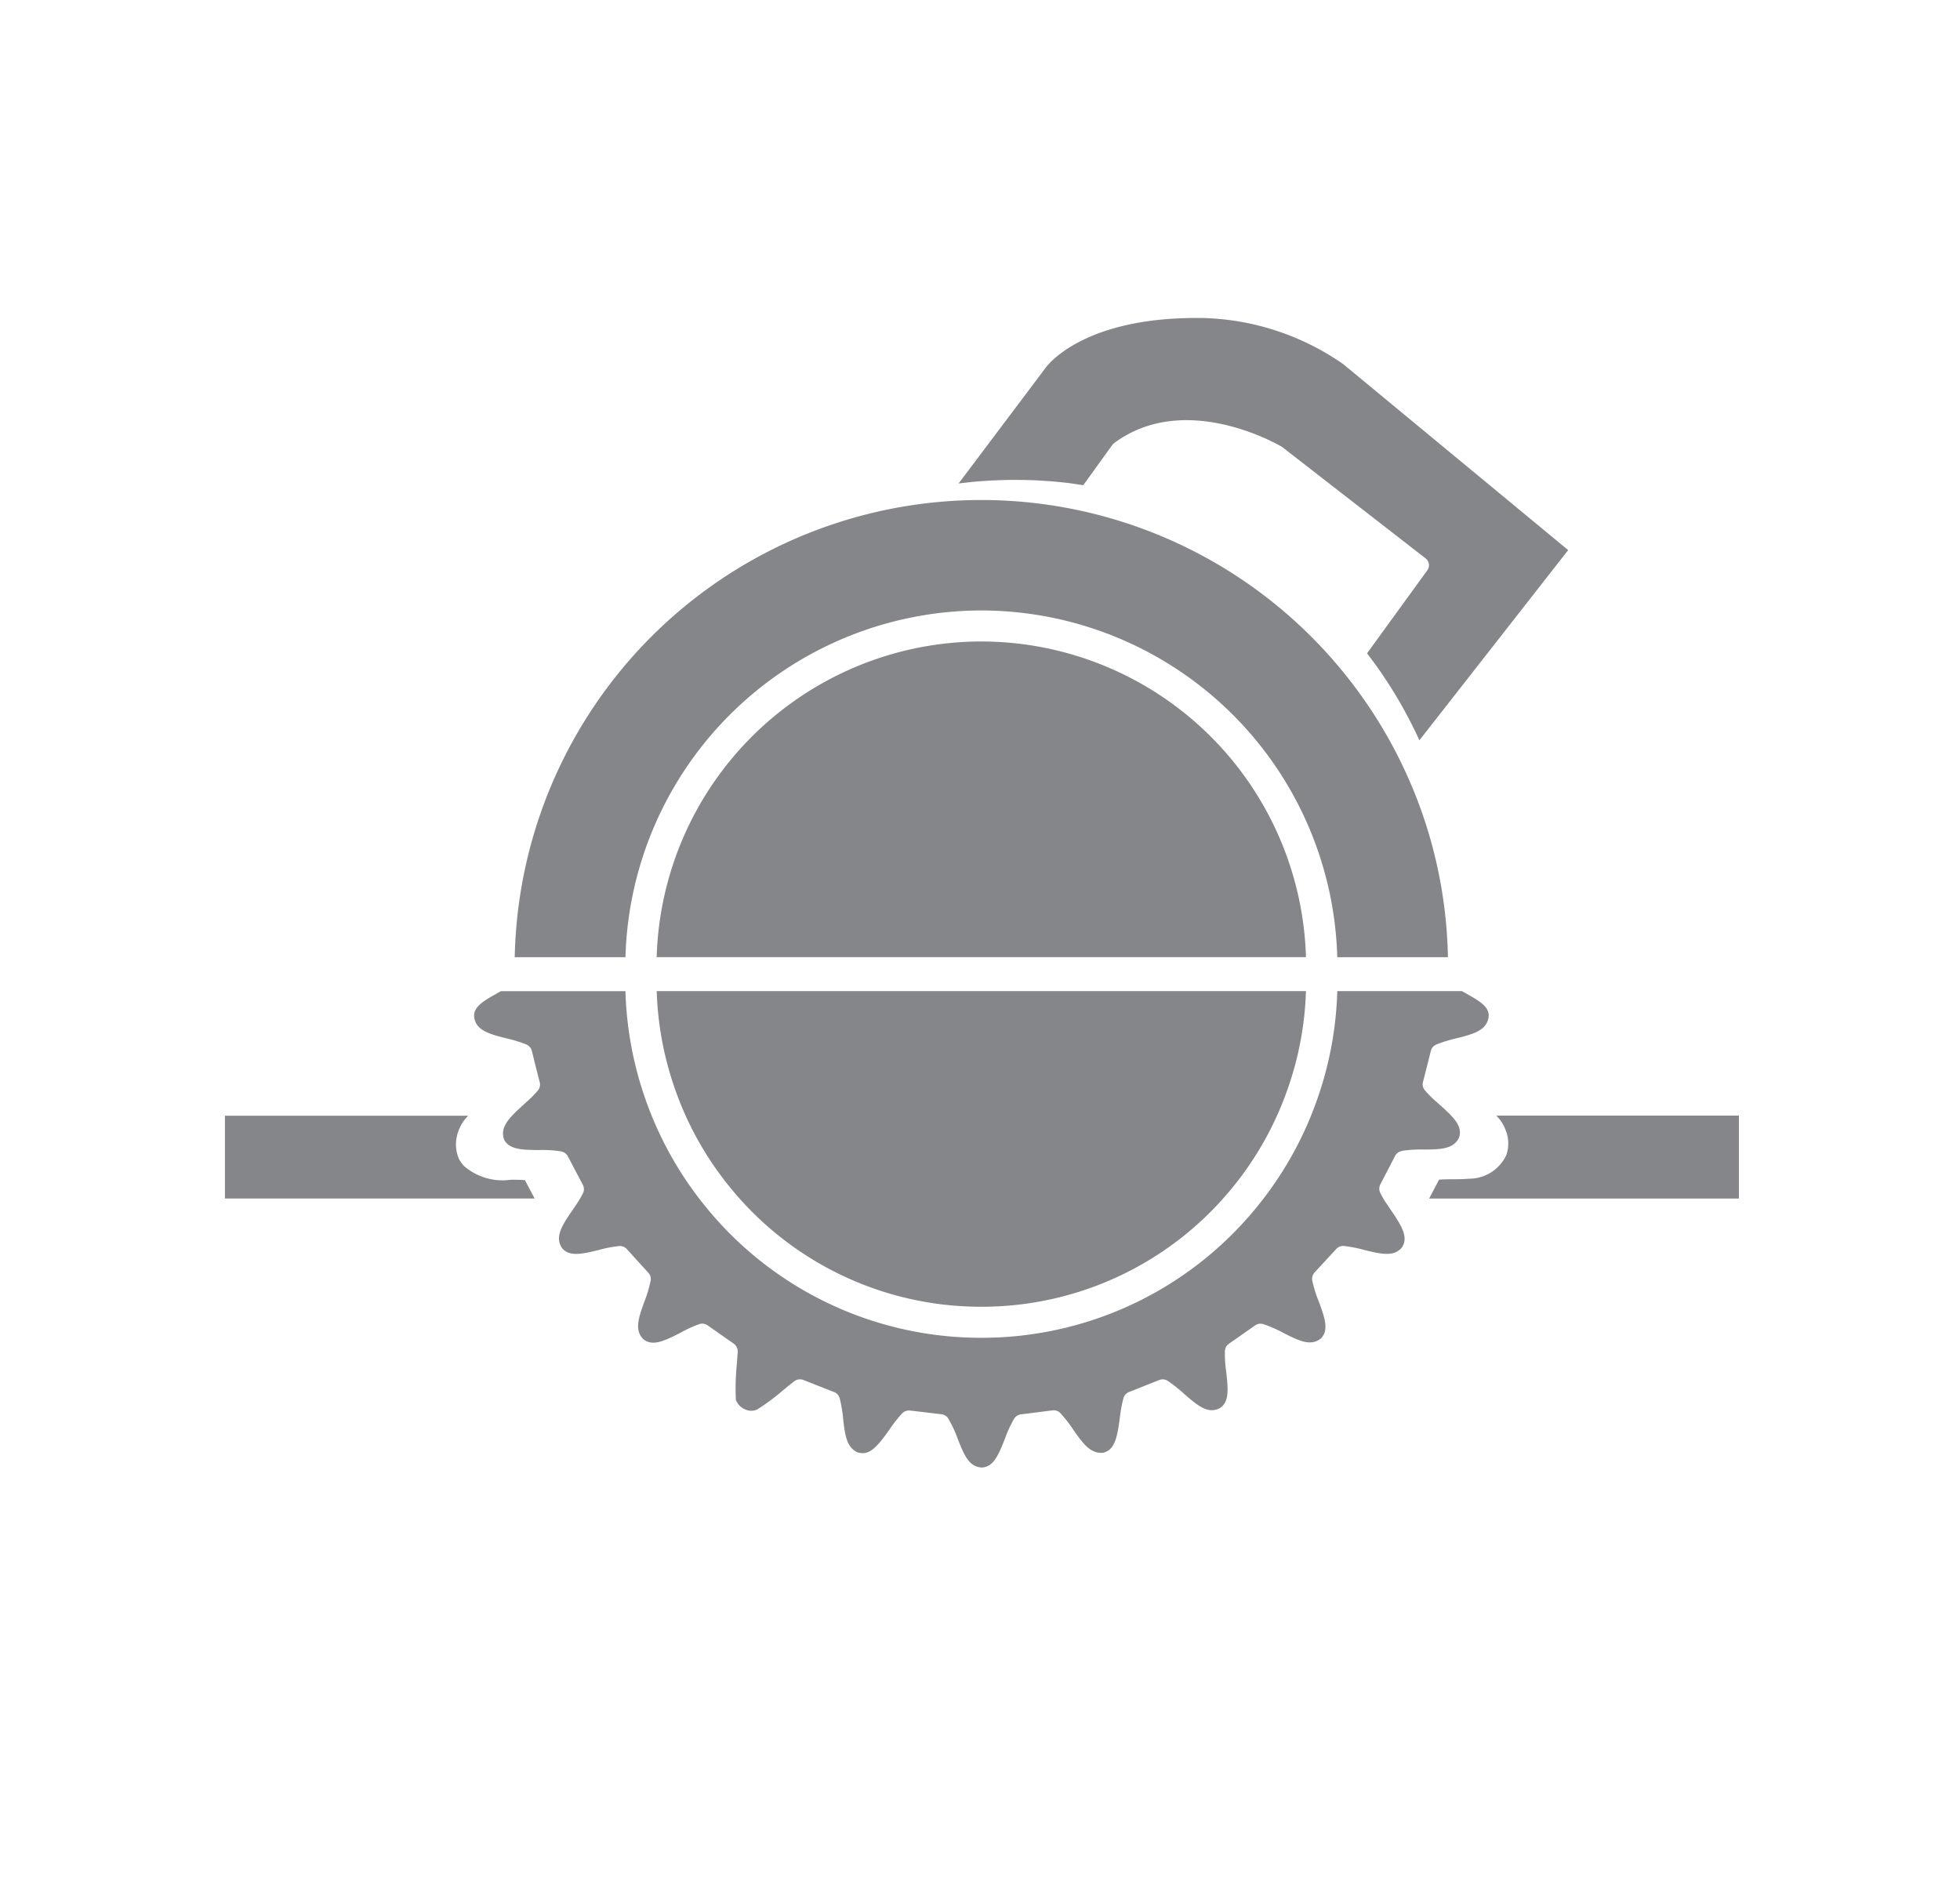
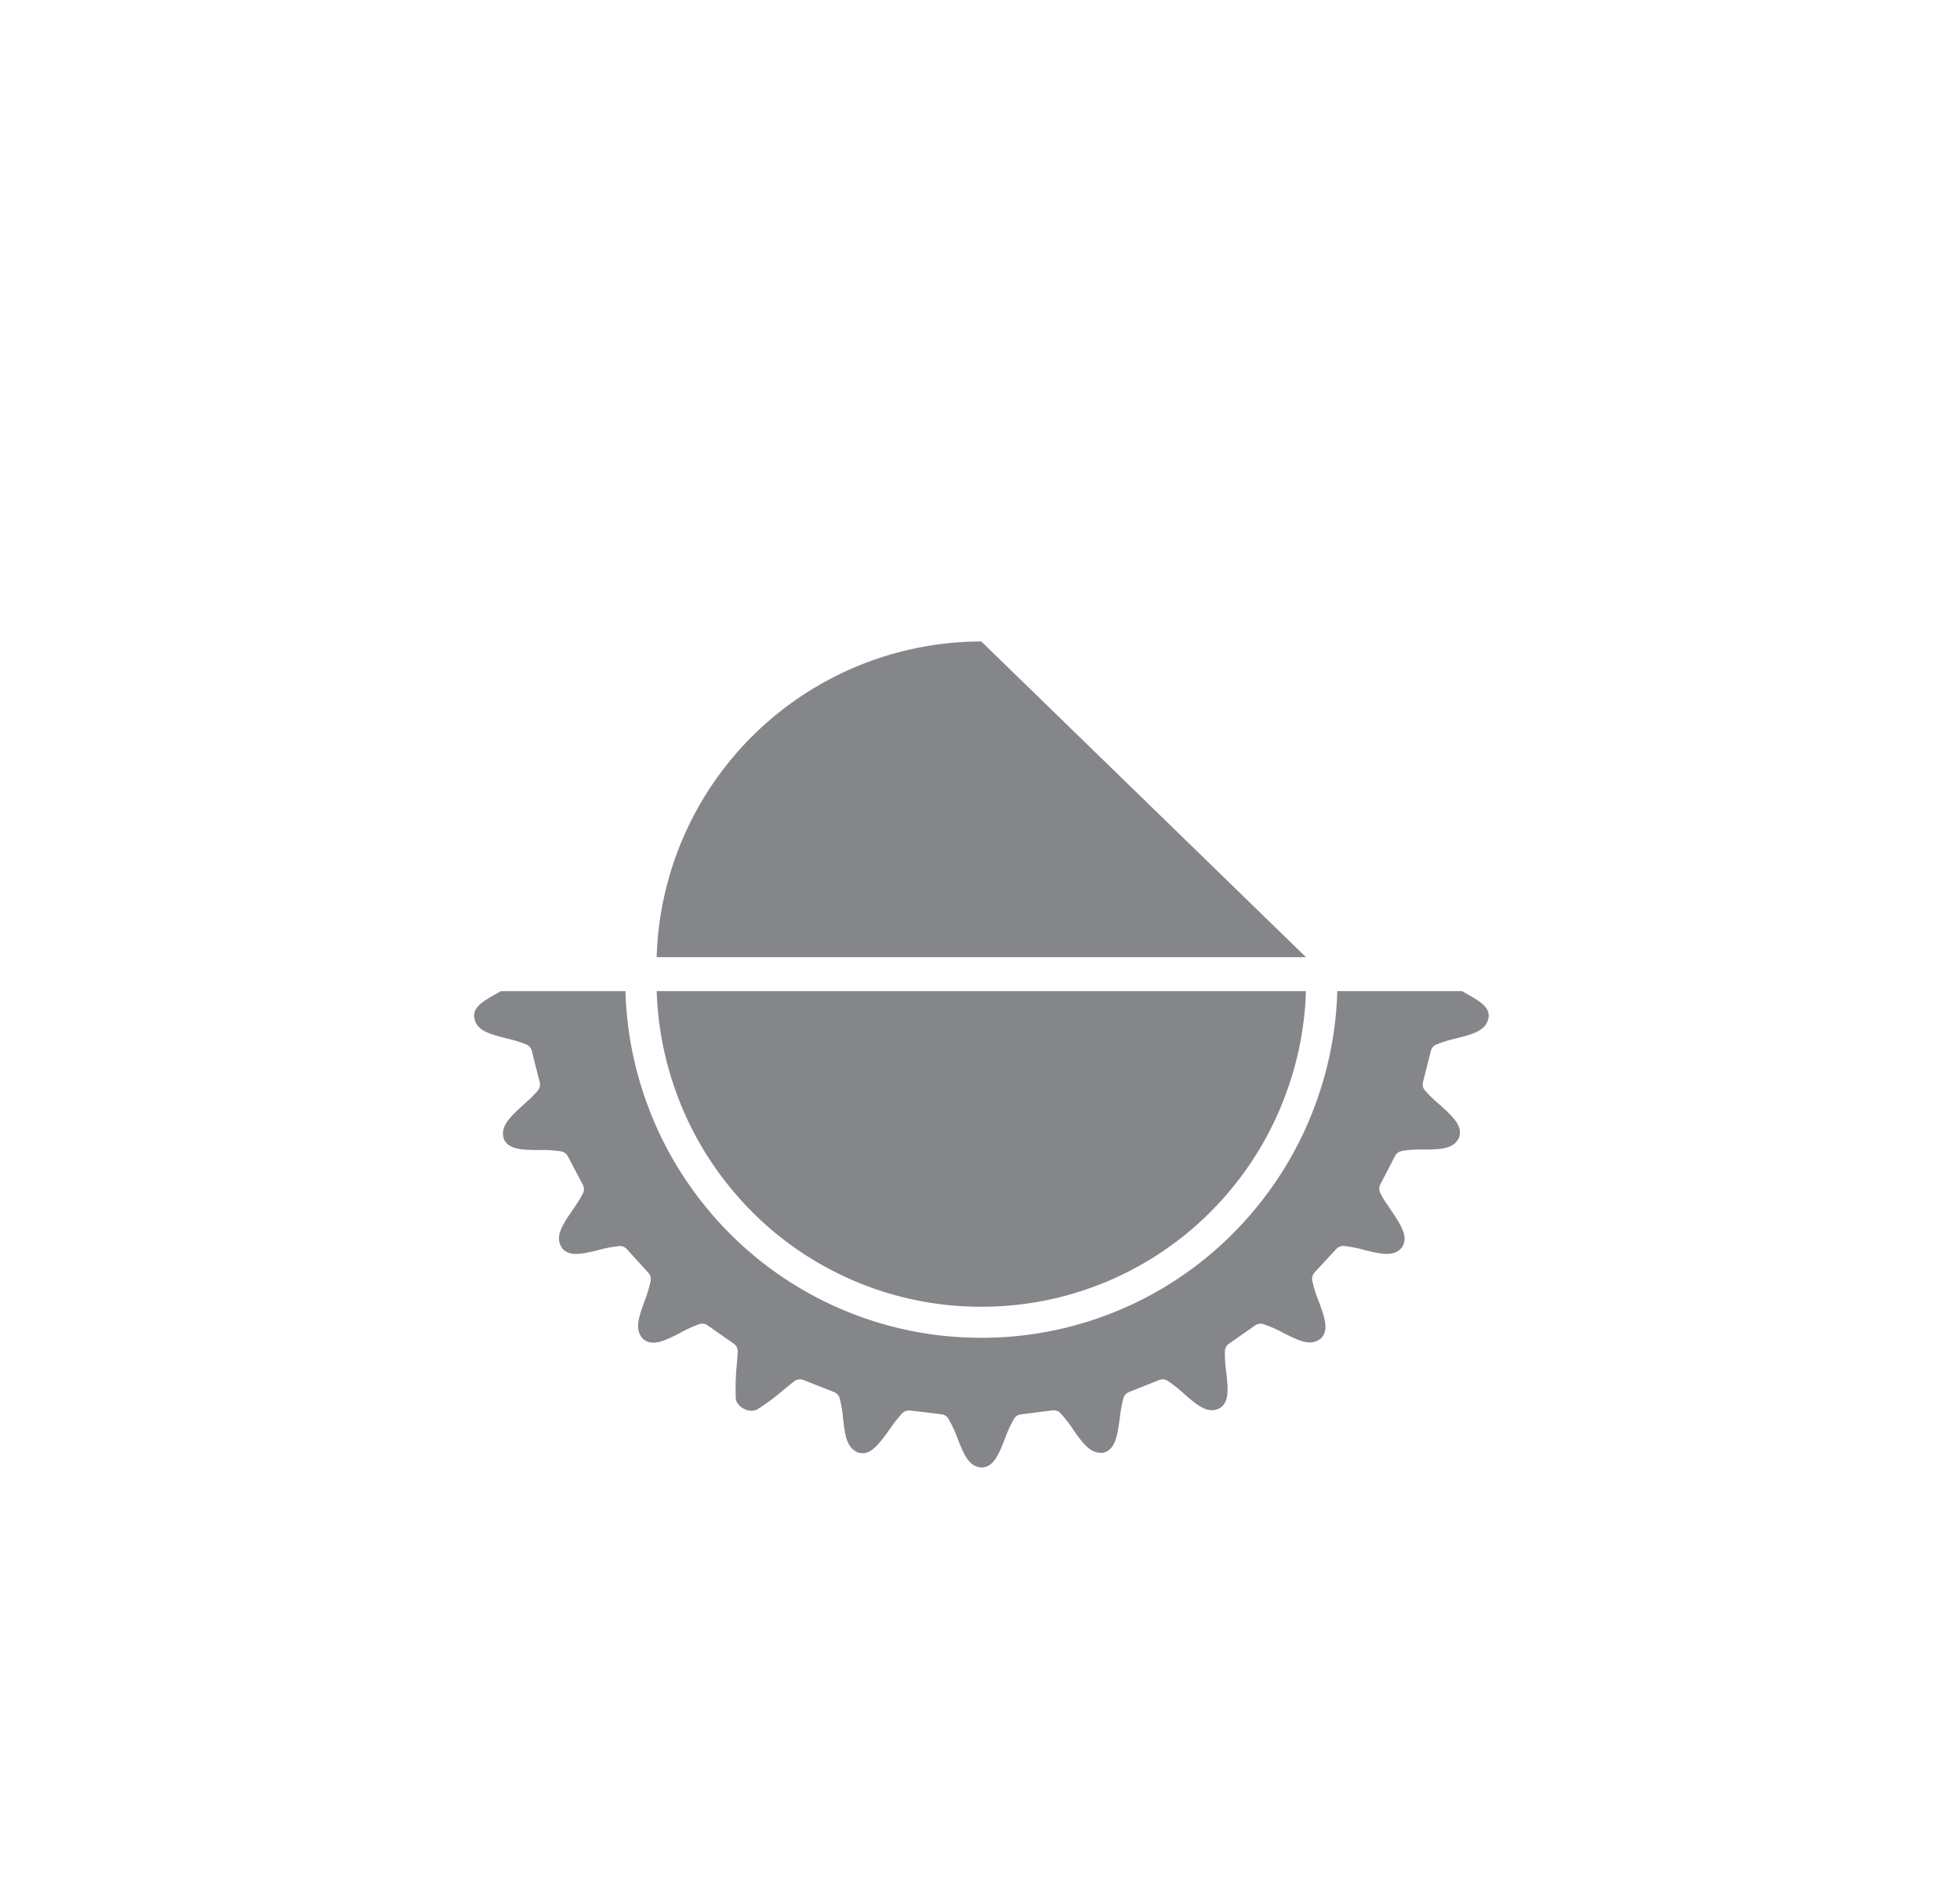
<svg xmlns="http://www.w3.org/2000/svg" id="组件_1_1" data-name="组件 1 – 1" width="122" height="117" viewBox="0 0 122 117">
-   <rect id="矩形_1835" data-name="矩形 1835" width="122" height="117" fill="none" opacity="0.349" />
  <g id="组_3653" data-name="组 3653" transform="translate(14 19.792)">
    <g id="组_3646" data-name="组 3646" transform="translate(26.877 41.902)">
      <path id="路径_2909" data-name="路径 2909" d="M.577,3.1A20.081,20.081,0,0,0,3.835,9.028a20.115,20.115,0,0,0,15.819,7.654A20.119,20.119,0,0,0,35.475,9.028,20.122,20.122,0,0,0,38.731,3.1a20.167,20.167,0,0,0,1.13-6.066H-.551A20.24,20.24,0,0,0,.577,3.1" transform="translate(0.551 2.964)" fill="#85868a" />
    </g>
    <g id="组_3647" data-name="组 3647" transform="translate(74.962 49.652)">
-       <path id="路径_2910" data-name="路径 2910" d="M2.425.445a2.183,2.183,0,0,1,.049,1.6A2.549,2.549,0,0,1,.167,3.5c-.34.031-.677.033-1,.035s-.608,0-.874.027l-.614,1.173h19.28V-.425H1.866c.033.037.065.076.1.115a2.409,2.409,0,0,1,.463.755" transform="translate(2.317 0.425)" fill="#85868a" />
-     </g>
+       </g>
    <g id="组_3648" data-name="组 3648" transform="translate(18.039 11.326)">
-       <path id="路径_2911" data-name="路径 2911" d="M14.853,3.519A22.192,22.192,0,0,1,37.006,25.1h6.888A28.852,28.852,0,0,0,41.7,14.584l-.006-.01a28.963,28.963,0,0,0-4.072-6.915.006.006,0,0,1,0,0A29.048,29.048,0,0,0-14.193,25.1H-7.3A22.189,22.189,0,0,1,14.853,3.519" transform="translate(14.193 3.362)" fill="#85868a" />
-     </g>
+       </g>
    <g id="组_3649" data-name="组 3649" transform="translate(15.511 41.902)">
      <path id="路径_2912" data-name="路径 2912" d="M29.523,5.086A7.544,7.544,0,0,1,30.882,5c1.16,0,1.887-.055,2.214-.747.231-.7-.307-1.244-1.22-2.055l-.145-.129a6.8,6.8,0,0,1-.761-.755.577.577,0,0,1-.121-.52L30.88.682q.233-.909.46-1.821a.581.581,0,0,1,.336-.395,8.336,8.336,0,0,1,1.25-.387c1.142-.284,1.844-.512,2-1.261.113-.638-.44-1-1.359-1.514l-.287-.164H25.516a22.087,22.087,0,0,1-1.232,6.682,22.028,22.028,0,0,1-3.571,6.5A22.063,22.063,0,0,1,3.361,16.718a22.065,22.065,0,0,1-17.35-8.393,22.081,22.081,0,0,1-3.573-6.5,22.147,22.147,0,0,1-1.23-6.682h-7.76l-.3.172c-.9.505-1.449.862-1.347,1.5.137.747.847.978,2,1.265a8.344,8.344,0,0,1,1.246.383.59.59,0,0,1,.336.4l.059.241c.139.561.28,1.134.43,1.7a.591.591,0,0,1-.113.518,7.072,7.072,0,0,1-.741.745l-.166.153c-.821.741-1.342,1.271-1.257,1.913a1.2,1.2,0,0,0,.076.284c.325.561,1.038.612,2.169.614a7.415,7.415,0,0,1,1.363.084.586.586,0,0,1,.241.106.586.586,0,0,1,.178.2l.131.248c.266.508.532,1.017.8,1.518a.586.586,0,0,1,.012.534,5.725,5.725,0,0,1-.319.555c-.111.168-.223.338-.344.514-.7,1.009-1.091,1.68-.634,2.353.438.516,1.148.389,2.267.113a7.638,7.638,0,0,1,1.283-.248.58.58,0,0,1,.481.194l.17.186c.387.43.772.855,1.162,1.281a.585.585,0,0,1,.145.5,7.937,7.937,0,0,1-.387,1.291c-.4,1.093-.606,1.793-.072,2.343.569.45,1.242.151,2.3-.391a8.213,8.213,0,0,1,1.189-.546.59.59,0,0,1,.518.08l1.621,1.136a.589.589,0,0,1,.252.518l-.053.726a15.168,15.168,0,0,0-.063,2.261,1.04,1.04,0,0,0,.538.569.9.9,0,0,0,.772.033A12.839,12.839,0,0,0-9,20c.235-.194.471-.387.71-.573a.6.6,0,0,1,.579-.082c.634.254,1.269.5,1.905.751a.584.584,0,0,1,.35.387,8.233,8.233,0,0,1,.213,1.277c.121,1.089.239,1.77.88,2.081.729.244,1.2-.276,2.018-1.43a8.775,8.775,0,0,1,.774-.986.582.582,0,0,1,.424-.18.4.4,0,0,1,.07,0l1.952.233a.581.581,0,0,1,.43.27A7.762,7.762,0,0,1,1.888,23c.422,1.083.72,1.746,1.5,1.795C4.106,24.75,4.4,24.085,4.828,23A7.693,7.693,0,0,1,5.4,21.756a.592.592,0,0,1,.424-.272l1.965-.248a.564.564,0,0,1,.491.172,8.03,8.03,0,0,1,.806,1.036c.653.939,1.095,1.49,1.848,1.433.726-.172.884-.931,1.044-2.165a9.284,9.284,0,0,1,.225-1.234.6.6,0,0,1,.346-.383l1.879-.747a.582.582,0,0,1,.528.047,8.465,8.465,0,0,1,1.009.8c.917.8,1.514,1.275,2.243.9.569-.377.53-1.1.395-2.251a7.965,7.965,0,0,1-.082-1.306.591.591,0,0,1,.248-.448L20.4,15.949a.582.582,0,0,1,.508-.082,7.714,7.714,0,0,1,1.25.546c1.052.536,1.729.839,2.347.338.479-.5.266-1.209-.147-2.31a7.6,7.6,0,0,1-.4-1.289.589.589,0,0,1,.145-.5l1.347-1.459a.587.587,0,0,1,.479-.19,8.032,8.032,0,0,1,1.279.252c1.121.28,1.844.411,2.327-.153.417-.63.023-1.3-.671-2.321-.111-.164-.221-.329-.332-.489,0,0-.006-.006-.008-.008a6.049,6.049,0,0,1-.336-.593.587.587,0,0,1,.01-.526l.278-.536.638-1.232a.579.579,0,0,1,.411-.3" transform="translate(28.212 4.86)" fill="#85868a" />
    </g>
    <g id="组_3650" data-name="组 3650" transform="translate(45.667)">
-       <path id="路径_2913" data-name="路径 2913" d="M4.891,4.043a.573.573,0,0,1,.117-.117C9.42.65,15.214,4.017,15.457,4.16L24.4,11.106a.534.534,0,0,1,.1.739l-3.747,5.163c.037.049.07.1.106.149.274.36.544.726.8,1.1.031.045.059.092.09.137q.359.531.692,1.078c.049.08.1.156.143.235q.347.58.663,1.177c.049.09.1.182.143.272.213.409.417.823.608,1.242l.012.025L33.27,10.586l-14-11.575a15.969,15.969,0,0,0-8.618-2.869C2.965-4.014.743-.764.72-.731L-4.674,6.44c.706-.092,1.416-.153,2.126-.19l.264-.01c.276-.012.551-.02.825-.023.121,0,.239,0,.358,0,.246,0,.491,0,.737.01.131,0,.262.006.393.012.239.01.477.025.716.043.131.008.264.014.395.025.329.029.661.063.988.1.229.027.458.063.688.1.09.012.18.023.272.037Z" transform="translate(4.674 3.864)" fill="#85868a" />
-     </g>
+       </g>
    <g id="组_3651" data-name="组 3651" transform="translate(26.874 20.137)">
-       <path id="路径_2914" data-name="路径 2914" d="M10.334,0A20.241,20.241,0,0,0-9.875,19.65H30.541A20.239,20.239,0,0,0,10.334,0" transform="translate(9.875)" fill="#85868a" />
+       <path id="路径_2914" data-name="路径 2914" d="M10.334,0A20.241,20.241,0,0,0-9.875,19.65H30.541" transform="translate(9.875)" fill="#85868a" />
    </g>
    <g id="组_3652" data-name="组 3652" transform="translate(0 49.655)">
-       <path id="路径_2915" data-name="路径 2915" d="M0,2.636H19.277q-.3-.565-.6-1.14c-.27-.027-.571-.027-.884-.027A3.66,3.66,0,0,1,14.867.6a2.481,2.481,0,0,1-.3-.424,2.311,2.311,0,0,1-.047-1.7,2.506,2.506,0,0,1,.528-.894c.029-.033.055-.068.084-.1H0Z" transform="translate(0.001 2.519)" fill="#85868a" />
-     </g>
+       </g>
  </g>
</svg>